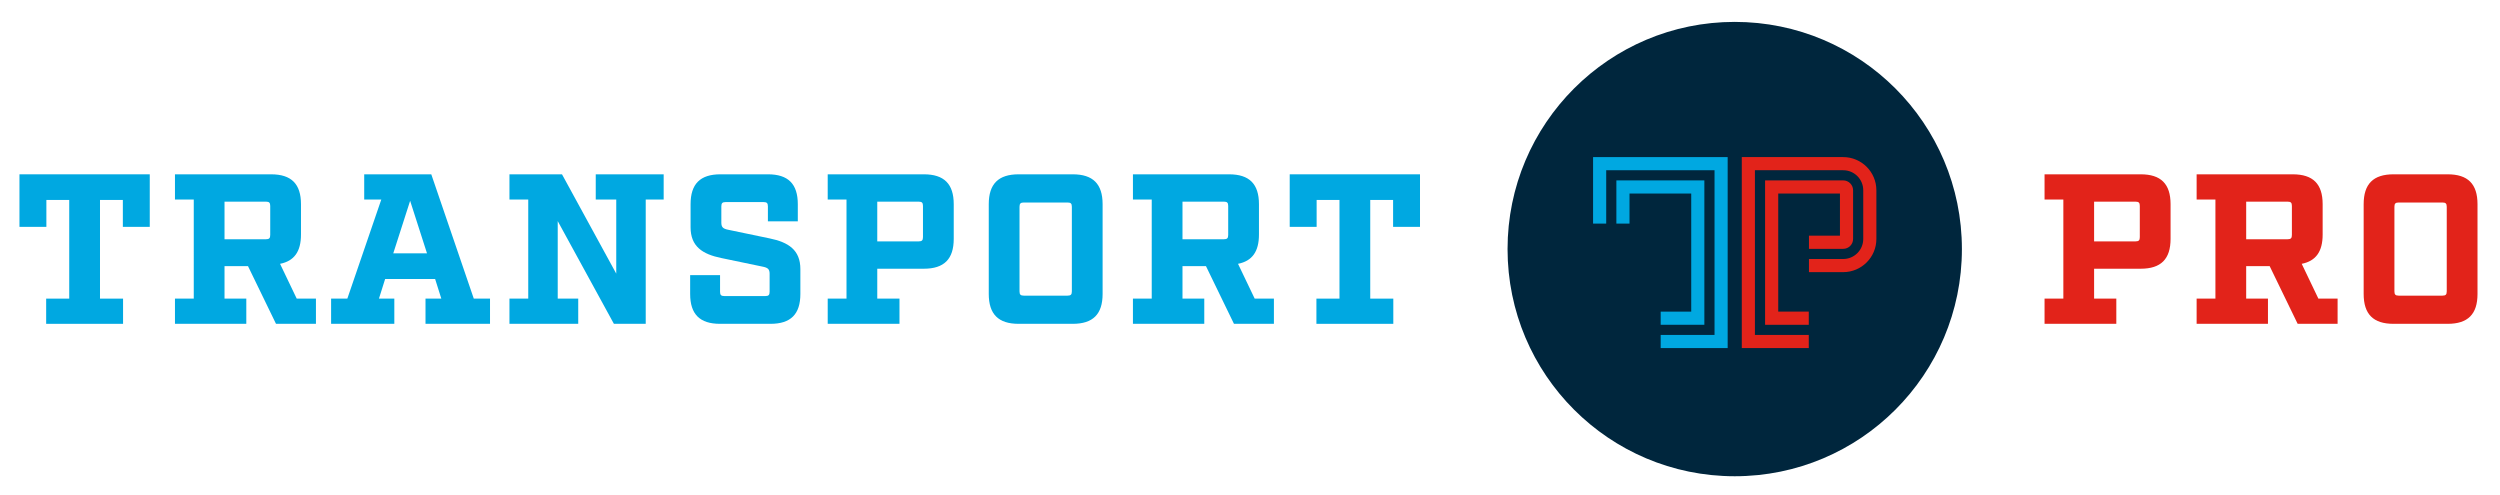
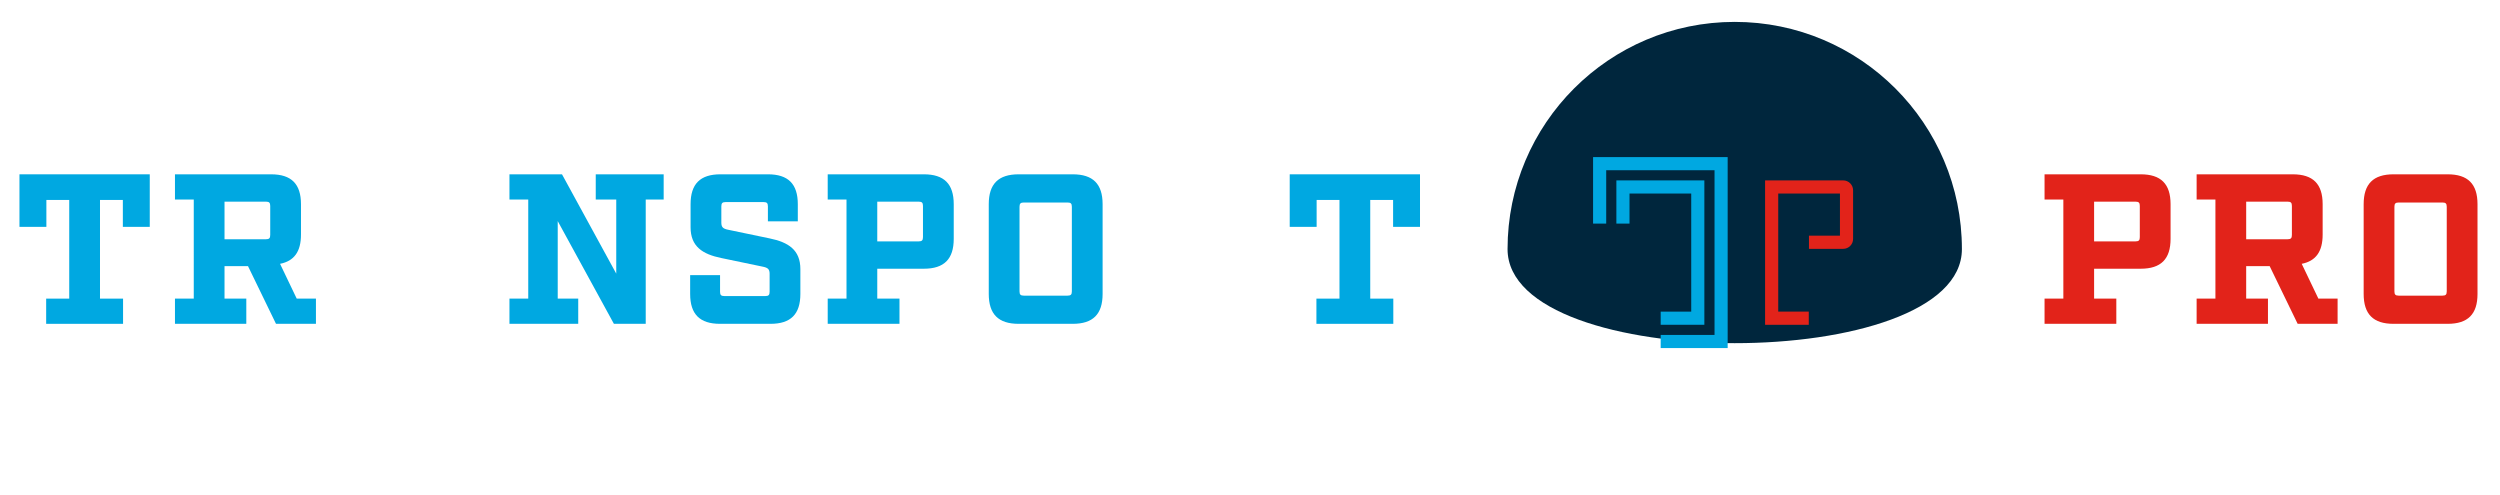
<svg xmlns="http://www.w3.org/2000/svg" xmlns:xlink="http://www.w3.org/1999/xlink" version="1.1" id="Layer_1" x="0px" y="0px" width="606px" height="120px" viewBox="0 0 606 120" enable-background="new 0 0 606 120" xml:space="preserve">
  <polygon fill="#00A8E1" points="29.778,54.991 29.778,48.467 24.238,48.467 24.238,72.387 29.83,72.387 29.83,78.496 11.191,78.496   11.191,72.387 16.782,72.387 16.782,48.467 11.242,48.467 11.242,54.991 4.718,54.991 4.718,42.254 36.301,42.254 36.301,54.991 " />
  <g>
    <defs>
      <rect id="SVGID_1_" x="-93.5" y="-246.5" width="792" height="612" />
    </defs>
    <clipPath id="SVGID_2_">
      <use xlink:href="#SVGID_1_" overflow="visible" />
    </clipPath>
    <path clip-path="url(#SVGID_2_)" fill="#00A8E1" d="M76.584,72.387v6.109h-9.682l-6.783-13.979h-5.695v7.869h5.281v6.109H42.412   v-6.109h4.556V48.364h-4.556v-6.11h23.299c4.918,0,7.248,2.33,7.248,7.248v7.352c0,4.144-1.657,6.421-5.074,7.096l4.039,8.438   H76.584z M64.468,57.994c0.777,0,1.035-0.259,1.035-1.036v-7.041c0-0.777-0.258-1.036-1.035-1.036H54.424v9.113H64.468z" />
-     <path clip-path="url(#SVGID_2_)" fill="#00A8E1" d="M118.78,72.387v6.109h-15.636v-6.109h3.831l-1.502-4.763H93.358l-1.501,4.763   h3.727v6.109H80.259v-6.109h3.935l8.232-24.023h-4.142v-6.11h16.258l10.303,30.133H118.78z M103.506,61.41l-4.09-12.736   l-4.09,12.736H103.506z" />
    <polygon clip-path="url(#SVGID_2_)" fill="#00A8E1" points="160.873,48.363 156.524,48.363 156.524,78.496 148.81,78.496    135.192,53.592 135.192,72.387 140.163,72.387 140.163,78.496 123.491,78.496 123.491,72.387 128.047,72.387 128.047,48.363    123.491,48.363 123.491,42.253 136.228,42.253 149.379,66.329 149.379,48.363 144.409,48.363 144.409,42.253 160.873,42.253  " />
    <path clip-path="url(#SVGID_2_)" fill="#00A8E1" d="M186.14,50.02c0-0.777-0.259-1.036-1.035-1.036h-9.216   c-0.777,0-1.036,0.259-1.036,1.036v3.935c0,1.139,0.414,1.502,1.761,1.76l9.941,2.072c4.556,0.931,7.455,2.795,7.455,7.455v6.006   c0,4.919-2.33,7.248-7.248,7.248h-12.22c-4.918,0-7.248-2.329-7.248-7.248v-4.557h7.248v4.039c0,0.776,0.259,1.035,1.036,1.035   h9.941c0.777,0,1.036-0.259,1.036-1.035v-4.35c0-1.139-0.415-1.501-1.761-1.76l-9.941-2.071c-4.556-0.932-7.456-2.796-7.456-7.456   v-5.592c0-4.919,2.33-7.249,7.249-7.249h11.494c4.919,0,7.249,2.33,7.249,7.249v4.143h-7.249V50.02z" />
    <path clip-path="url(#SVGID_2_)" fill="#00A8E1" d="M231.185,49.501v8.389c0,4.918-2.331,7.248-7.249,7.248h-11.287v7.248h5.385   v6.109h-17.397v-6.109h4.556V48.363h-4.556v-6.11h23.299C228.854,42.253,231.185,44.583,231.185,49.501 M223.729,49.917   c0-0.777-0.259-1.036-1.036-1.036h-10.044v9.631h10.044c0.777,0,1.036-0.259,1.036-1.036V49.917z" />
    <path clip-path="url(#SVGID_2_)" fill="#00A8E1" d="M239.675,71.248V49.502c0-4.919,2.33-7.249,7.249-7.249h13.099   c4.918,0,7.248,2.33,7.248,7.249v21.746c0,4.919-2.33,7.248-7.248,7.248h-13.099C242.005,78.496,239.675,76.167,239.675,71.248    M248.167,71.662h10.614c0.777,0,1.036-0.259,1.036-1.035V50.123c0-0.776-0.259-1.035-1.036-1.035h-10.614   c-0.776,0-1.035,0.259-1.035,1.035v20.504C247.131,71.403,247.391,71.662,248.167,71.662" />
-     <path clip-path="url(#SVGID_2_)" fill="#00A8E1" d="M308.796,72.387v6.109h-9.682l-6.783-13.979h-5.695v7.869h5.281v6.109h-17.293   v-6.109h4.556V48.364h-4.556v-6.11h23.299c4.918,0,7.249,2.33,7.249,7.248v7.352c0,4.144-1.657,6.421-5.075,7.096l4.039,8.438   H308.796z M296.68,57.994c0.777,0,1.036-0.259,1.036-1.036v-7.041c0-0.777-0.259-1.036-1.036-1.036h-10.044v9.113H296.68z" />
    <polygon clip-path="url(#SVGID_2_)" fill="#00A8E1" points="337.687,54.991 337.687,48.467 332.146,48.467 332.146,72.387    337.738,72.387 337.738,78.496 319.1,78.496 319.1,72.387 324.691,72.387 324.691,48.467 319.151,48.467 319.151,54.991    312.627,54.991 312.627,42.254 344.209,42.254 344.209,54.991  " />
    <path clip-path="url(#SVGID_2_)" fill="#E2231A" d="M526.146,49.501v8.389c0,4.918-2.329,7.248-7.248,7.248H507.61v7.248h5.385   v6.109h-17.396v-6.109h4.556V48.363h-4.556v-6.11h23.299C523.816,42.253,526.146,44.583,526.146,49.501 M518.689,49.917   c0-0.777-0.258-1.036-1.035-1.036H507.61v9.631h10.044c0.777,0,1.035-0.259,1.035-1.036V49.917z" />
    <path clip-path="url(#SVGID_2_)" fill="#E2231A" d="M566.634,72.387v6.109h-9.682l-6.782-13.979h-5.695v7.869h5.281v6.109h-17.293   v-6.109h4.556V48.364h-4.556v-6.11h23.299c4.919,0,7.248,2.33,7.248,7.248v7.352c0,4.144-1.656,6.421-5.074,7.096l4.039,8.438   H566.634z M554.519,57.994c0.777,0,1.036-0.259,1.036-1.036v-7.041c0-0.777-0.259-1.036-1.036-1.036h-10.044v9.113H554.519z" />
    <path clip-path="url(#SVGID_2_)" fill="#E2231A" d="M572.951,71.248V49.502c0-4.919,2.33-7.249,7.248-7.249h13.1   c4.919,0,7.248,2.33,7.248,7.249v21.746c0,4.919-2.329,7.248-7.248,7.248h-13.1C575.281,78.496,572.951,76.167,572.951,71.248    M581.442,71.662h10.614c0.776,0,1.035-0.259,1.035-1.035V50.123c0-0.776-0.259-1.035-1.035-1.035h-10.614   c-0.776,0-1.035,0.259-1.035,1.035v20.504C580.407,71.403,580.666,71.662,581.442,71.662" />
-     <path clip-path="url(#SVGID_2_)" fill="#00263D" d="M475.565,60.375c0-30.413-24.654-55.067-55.067-55.067   S365.43,29.962,365.43,60.375s24.655,55.067,55.068,55.067S475.565,90.788,475.565,60.375" />
+     <path clip-path="url(#SVGID_2_)" fill="#00263D" d="M475.565,60.375c0-30.413-24.654-55.067-55.067-55.067   S365.43,29.962,365.43,60.375S475.565,90.788,475.565,60.375" />
    <path clip-path="url(#SVGID_2_)" fill="#E2231A" d="M431.042,46.913h14.961v10.221h-7.51v3.185h8.3c1.32,0,2.394-1.074,2.394-2.393   V46.121c0-1.319-1.073-2.393-2.394-2.393h-18.935v34.997h10.591V75.54h-7.407V46.913z" />
-     <path clip-path="url(#SVGID_2_)" fill="#E2231A" d="M446.793,38.08H422.21v46.293h16.239v-3.185h-13.056V41.264h21.399   c2.679,0,4.858,2.179,4.858,4.858v11.804c0,2.678-2.18,4.856-4.858,4.856h-8.3v3.185h8.3c4.436,0,8.042-3.607,8.042-8.041V46.122   C454.835,41.687,451.229,38.08,446.793,38.08" />
    <polygon clip-path="url(#SVGID_2_)" fill="#00A8E1" points="409.953,75.54 402.547,75.54 402.547,78.725 413.137,78.725    413.137,43.728 391.809,43.728 391.809,54.2 394.993,54.2 394.993,46.913 409.953,46.913  " />
    <polygon clip-path="url(#SVGID_2_)" fill="#00A8E1" points="386.161,38.08 386.161,54.2 389.345,54.2 389.345,41.264    415.602,41.264 415.602,81.188 402.547,81.188 402.547,84.373 418.785,84.373 418.785,38.08  " />
  </g>
</svg>